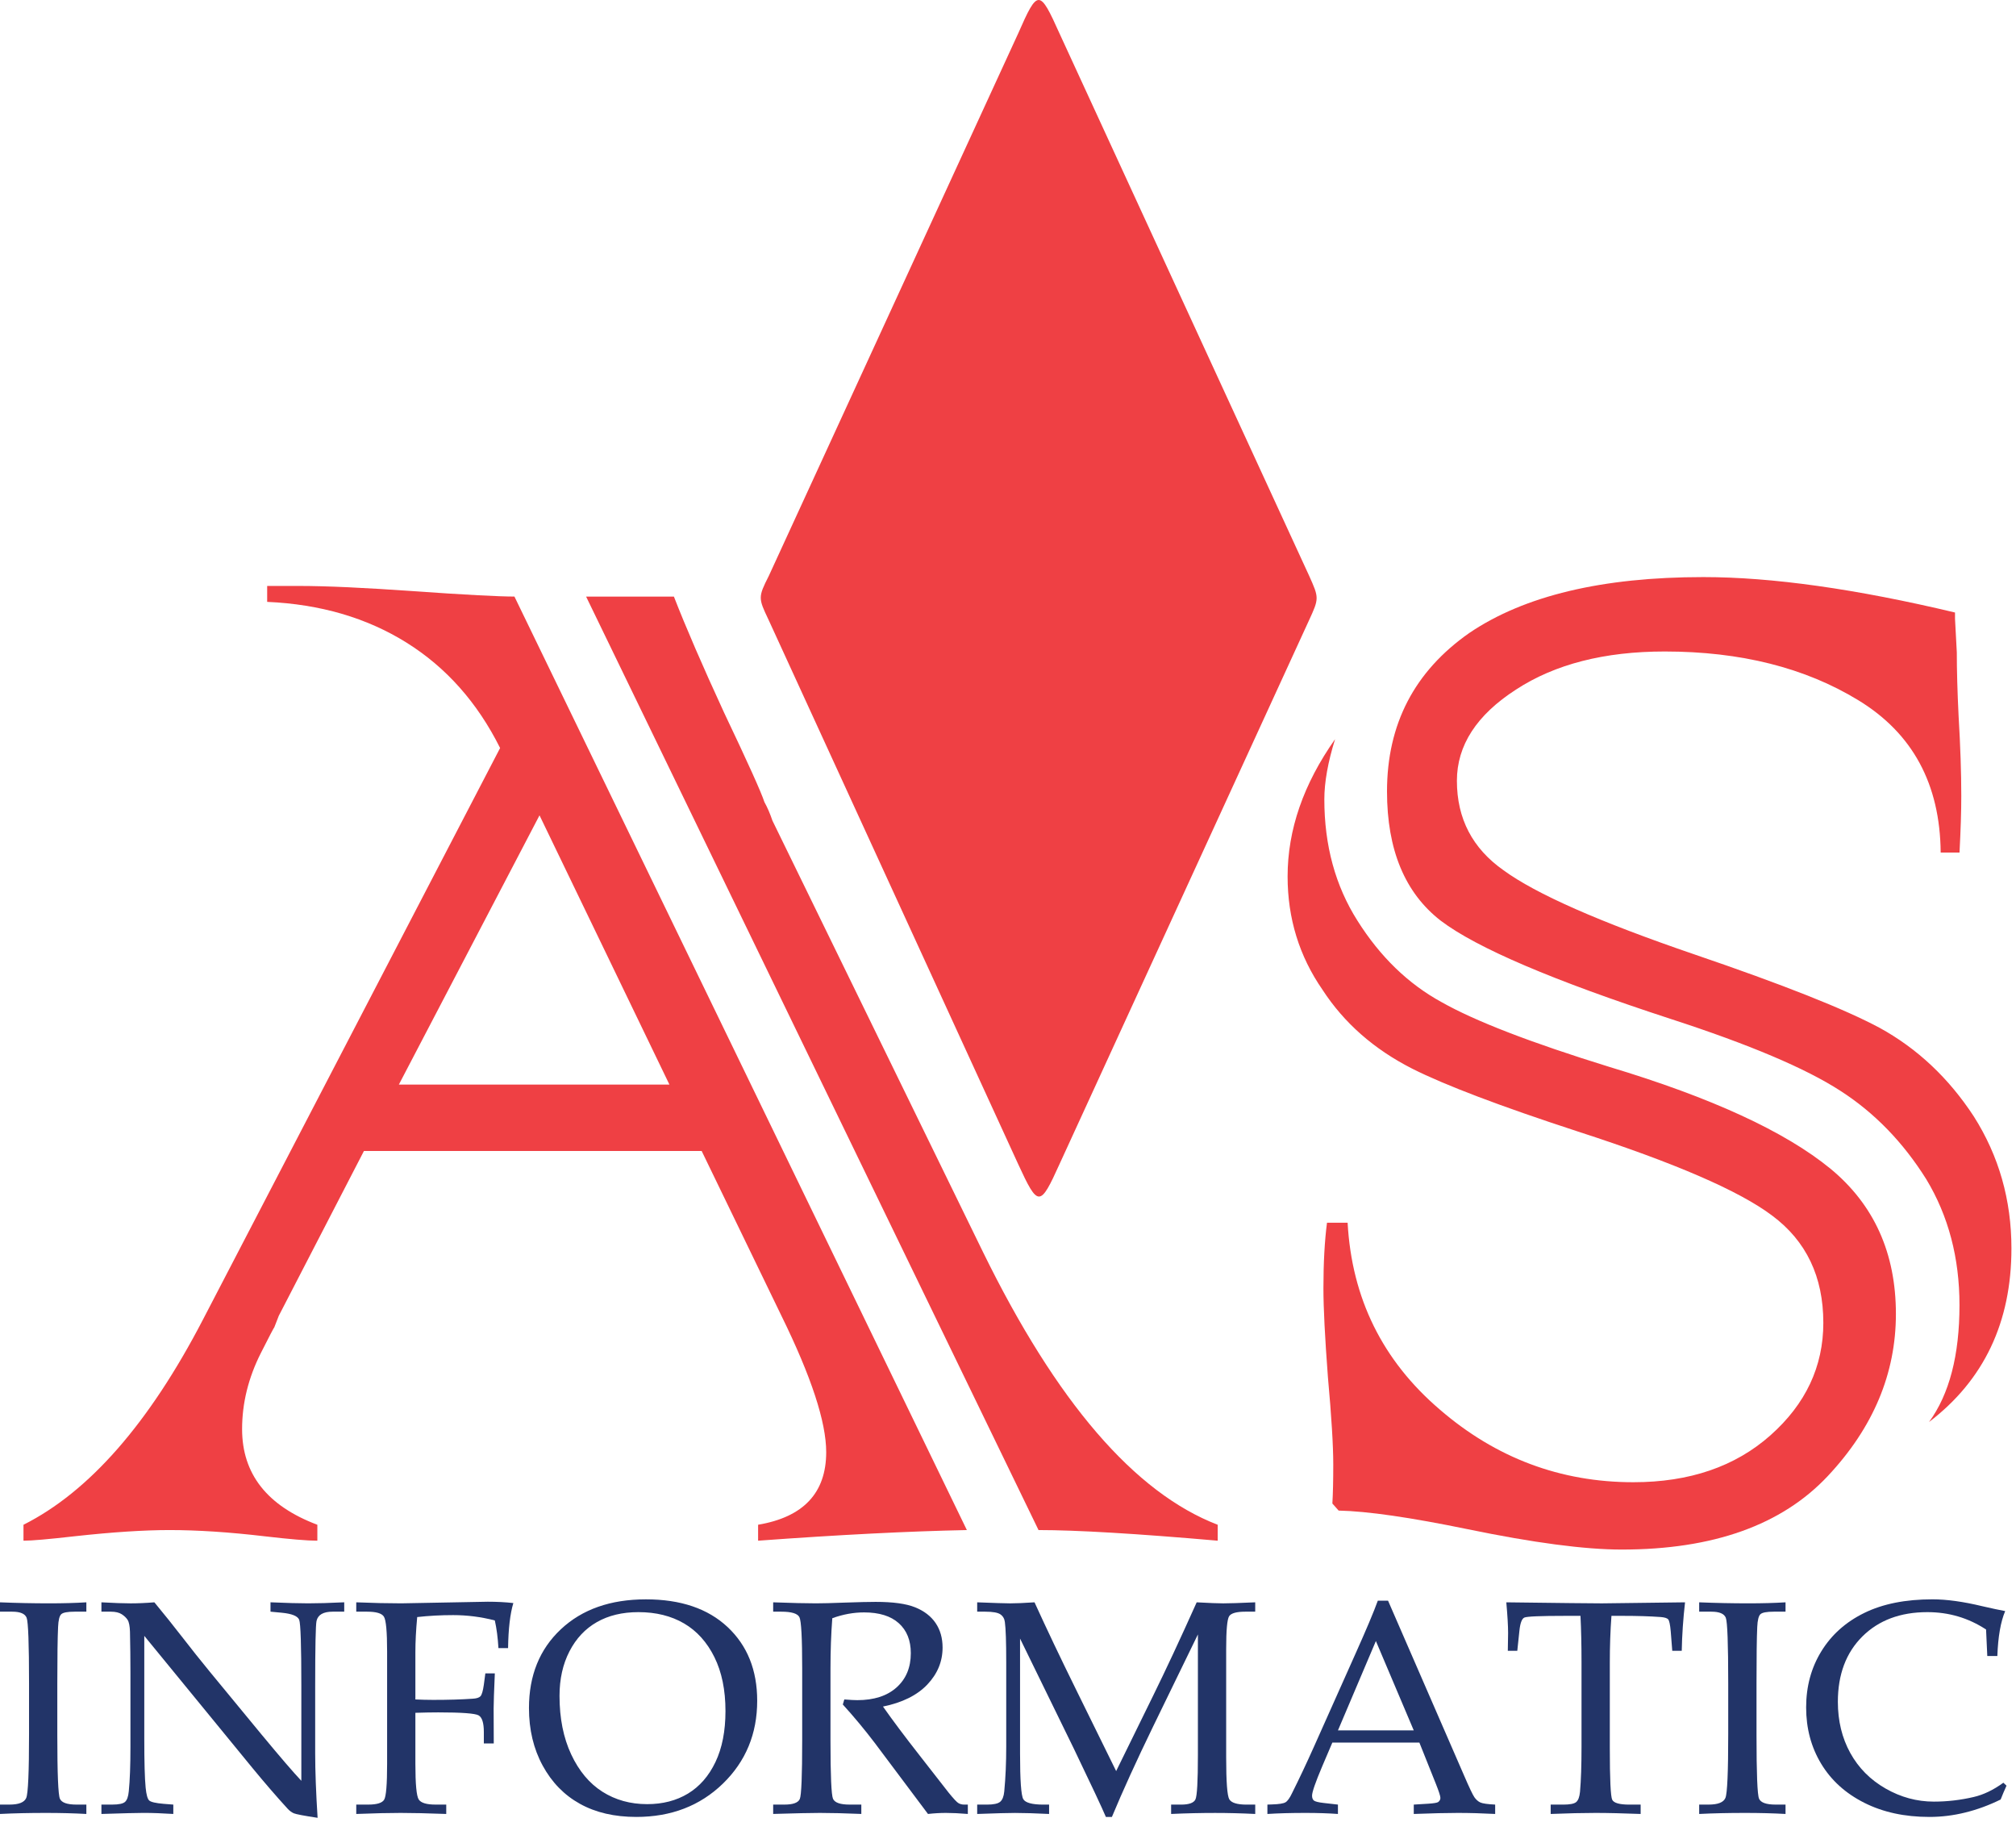
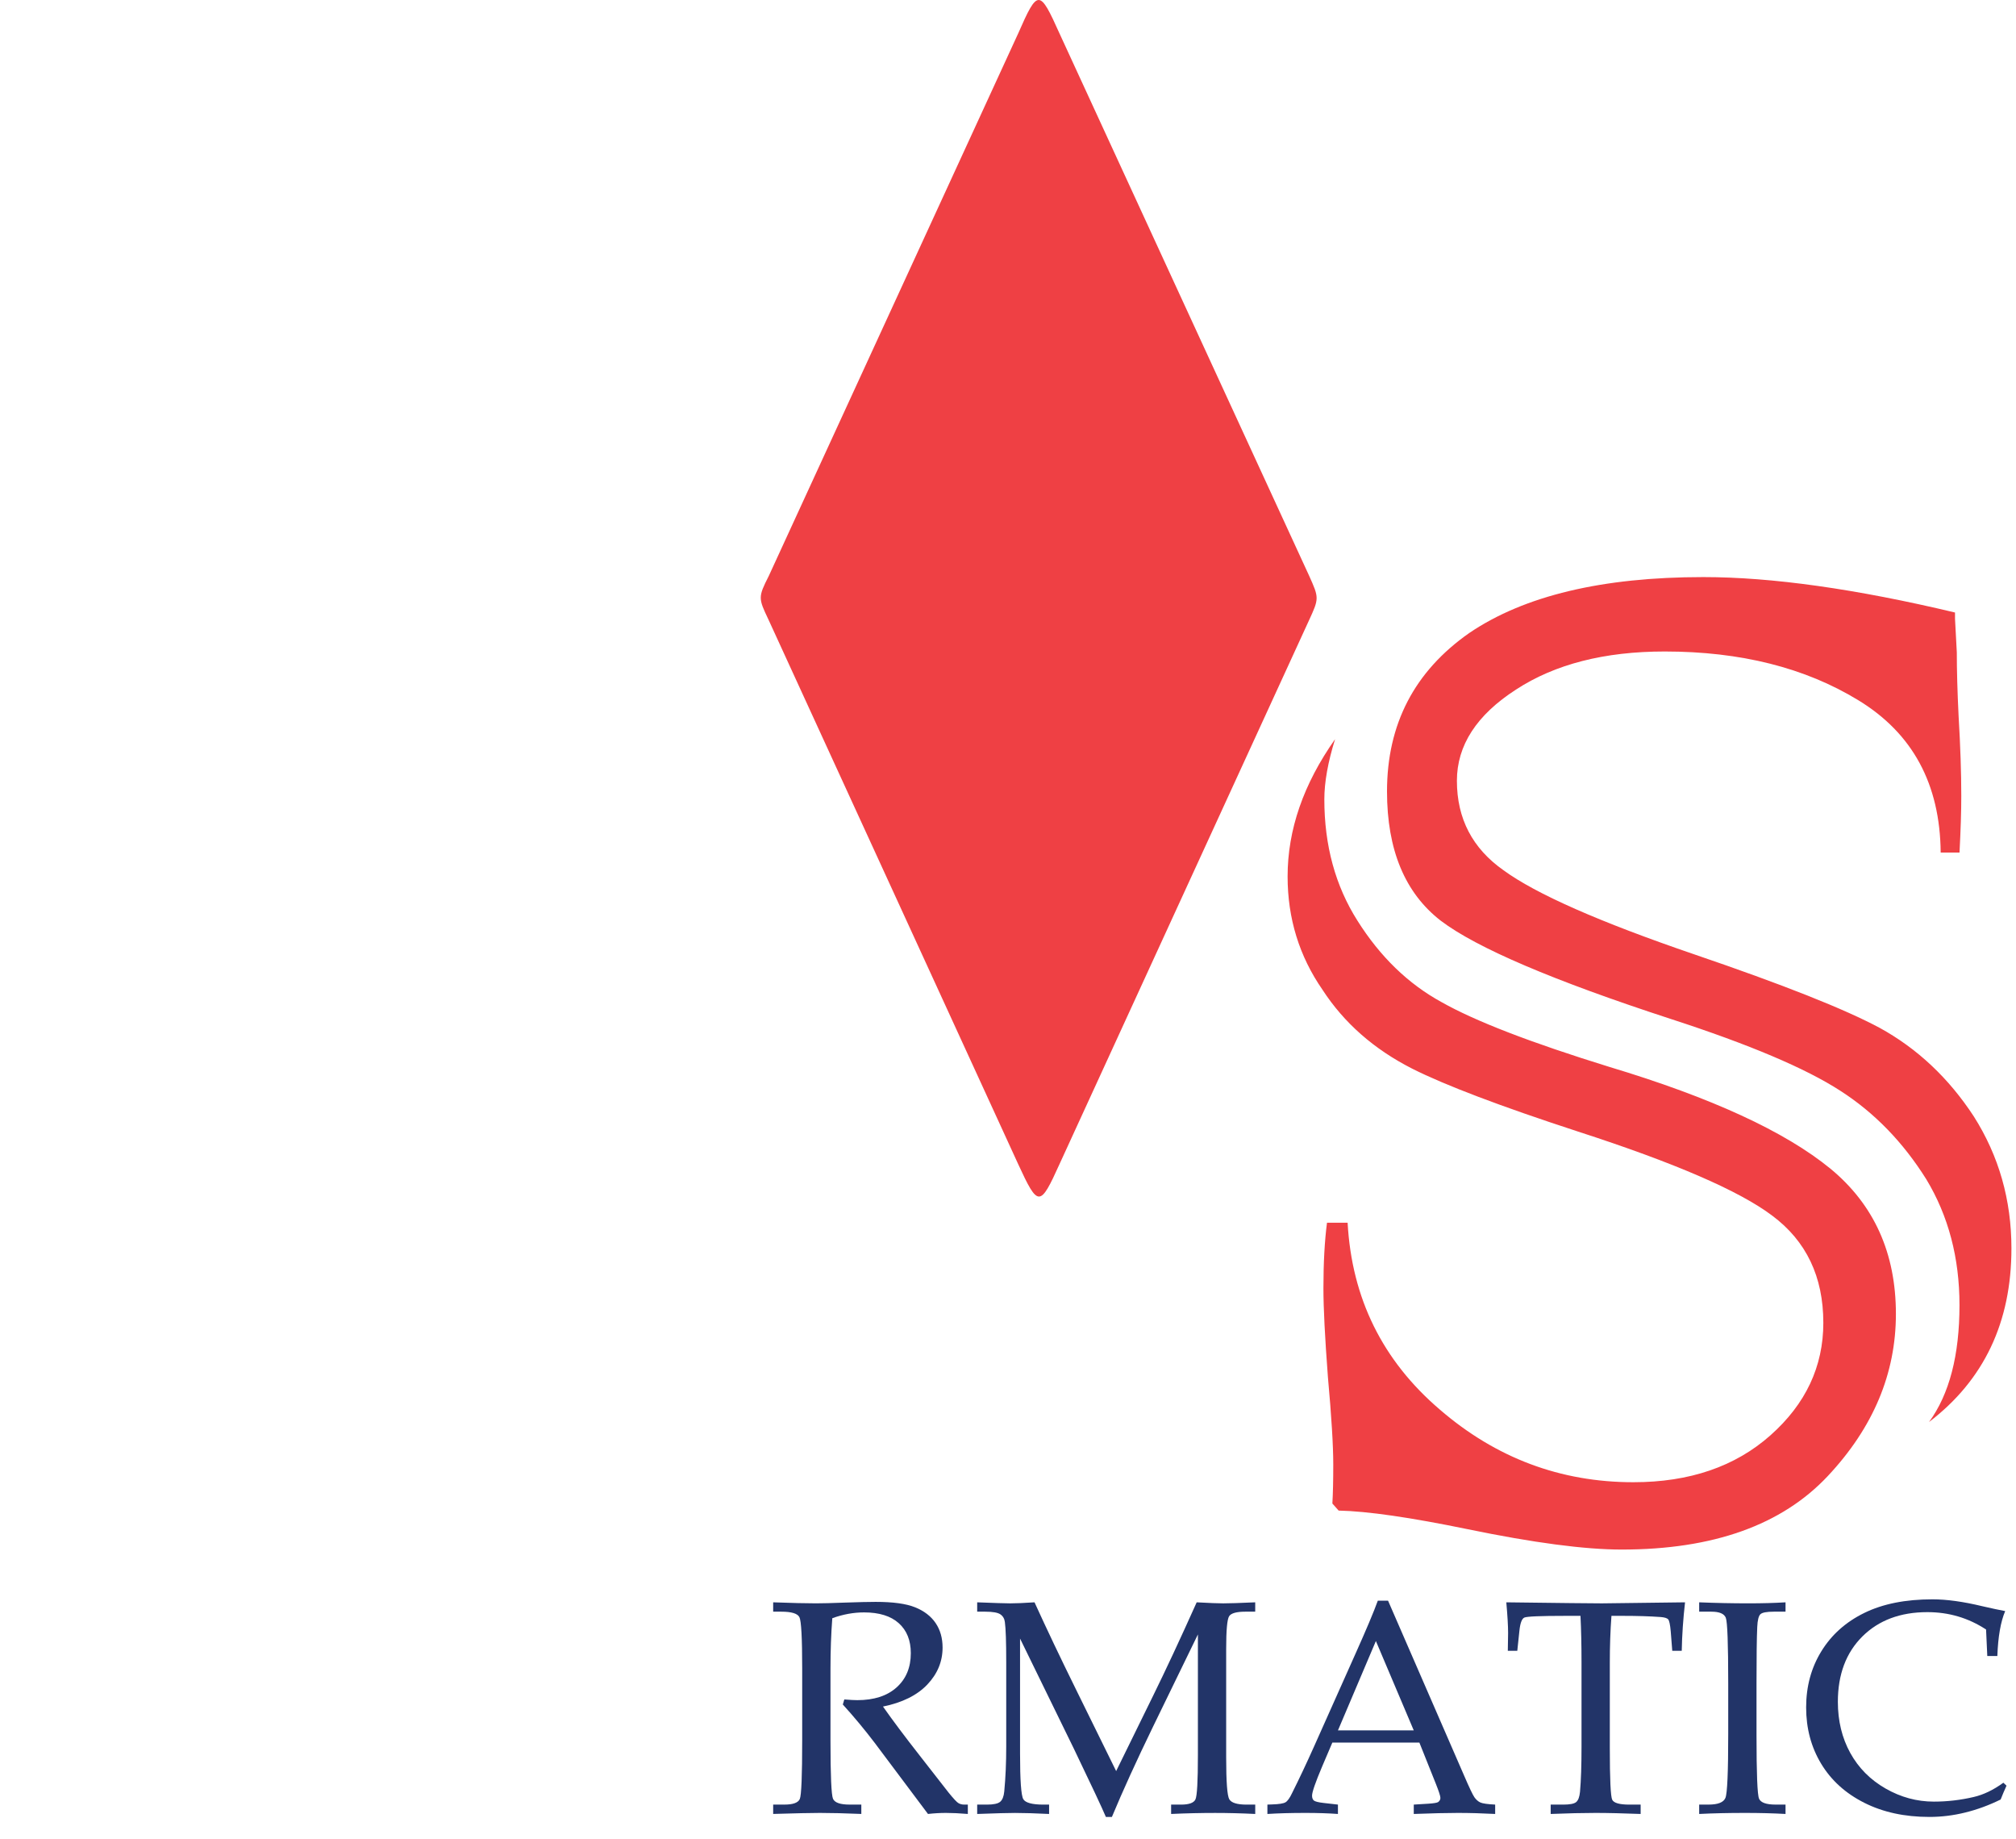
<svg xmlns="http://www.w3.org/2000/svg" width="100%" height="100%" viewBox="0 0 91 83" fill="none">
-   <path d="M35.272 59.378L31.673 51.944H16.427L12.585 59.378L12.383 59.897C12.356 59.925 12.154 60.311 11.777 61.057C11.211 62.176 10.928 63.322 10.928 64.494C10.928 66.519 12.06 67.958 14.325 68.811V69.53C13.866 69.53 13.071 69.462 11.938 69.33C10.348 69.143 8.919 69.05 7.652 69.05C6.493 69.05 5.064 69.143 3.365 69.33C2.206 69.462 1.438 69.53 1.06 69.53V68.811C4.026 67.318 6.722 64.24 9.148 59.577L22.574 33.757C21.549 31.706 20.141 30.119 18.348 29C16.555 27.881 14.459 27.268 12.06 27.162V26.443H13.475C14.742 26.443 16.481 26.523 18.692 26.682C21.01 26.843 22.52 26.922 23.221 26.922L43.643 69.05C41.028 69.103 37.887 69.262 34.22 69.53V68.81C36.269 68.464 37.294 67.371 37.294 65.533C37.294 64.174 36.62 62.123 35.272 59.378ZM18.004 48.946H30.217L24.353 36.795L18.004 48.946ZM46.878 69.05L26.456 26.923H30.419C30.958 28.308 31.713 30.054 32.684 32.159C33.761 34.423 34.368 35.769 34.504 36.195C34.638 36.435 34.759 36.715 34.867 37.035L44.37 56.5C47.686 63.269 51.218 67.372 54.966 68.811V69.53C51.299 69.21 48.603 69.05 46.878 69.05Z" fill="#EF4044" />
  <path d="M59.899 55.181H60.83C61.018 58.592 62.406 61.403 64.995 63.615C67.528 65.799 70.44 66.891 73.729 66.891C76.263 66.891 78.325 66.186 79.917 64.773C81.507 63.361 82.303 61.669 82.303 59.697C82.303 57.618 81.534 56.007 79.997 54.861C78.515 53.742 75.59 52.477 71.223 51.064C67.717 49.919 65.224 48.973 63.742 48.226C62.015 47.347 60.668 46.162 59.697 44.668C58.646 43.151 58.121 41.445 58.121 39.553C58.121 37.448 58.835 35.383 60.264 33.358C59.94 34.397 59.779 35.303 59.779 36.075C59.779 38.154 60.278 39.98 61.275 41.551C62.299 43.176 63.565 44.403 65.076 45.228C66.586 46.082 69.106 47.054 72.638 48.146C77.248 49.532 80.578 51.065 82.626 52.743C84.594 54.368 85.579 56.554 85.579 59.298C85.579 61.989 84.554 64.428 82.505 66.612C80.429 68.824 77.329 69.93 73.204 69.93C71.532 69.93 69.214 69.623 66.248 69.011C63.66 68.478 61.72 68.198 60.425 68.171L60.142 67.852C60.169 67.399 60.182 66.812 60.182 66.093C60.182 65.241 60.102 63.922 59.94 62.137C59.805 60.352 59.738 59.019 59.738 58.14C59.738 56.993 59.792 56.007 59.899 55.181ZM88.45 38.474H87.6C87.573 35.383 86.333 33.092 83.88 31.599C81.48 30.134 78.568 29.401 75.145 29.401C72.422 29.401 70.185 29.974 68.432 31.119C66.653 32.265 65.763 33.638 65.763 35.236C65.763 36.942 66.465 38.288 67.866 39.273C69.322 40.339 72.193 41.605 76.48 43.07C80.469 44.429 83.26 45.535 84.85 46.388C86.549 47.321 87.964 48.653 89.097 50.385C90.229 52.17 90.794 54.156 90.794 56.341C90.794 59.671 89.554 62.283 87.074 64.174C87.99 62.922 88.449 61.164 88.449 58.898C88.449 56.767 87.95 54.875 86.953 53.223C85.902 51.544 84.607 50.212 83.071 49.226C81.507 48.213 78.959 47.134 75.428 45.988C70.116 44.256 66.653 42.778 65.035 41.551C63.418 40.299 62.608 38.354 62.608 35.716C62.608 32.678 63.848 30.294 66.329 28.561C68.809 26.883 72.327 26.043 76.884 26.043C79.984 26.043 83.771 26.576 88.247 27.642V27.922L88.328 29.44C88.328 30.24 88.354 31.199 88.409 32.318C88.49 33.677 88.53 34.876 88.53 35.915C88.531 36.608 88.503 37.461 88.45 38.474Z" fill="#EF4044" />
  <path fill-rule="evenodd" clip-rule="evenodd" d="M34.683 27.952C34.23 26.998 34.217 26.95 34.7 25.996L45.959 1.51C46.843 -0.503 46.922 -0.503 47.825 1.51L59.089 25.975C59.545 26.992 59.55 26.992 59.072 28.028L47.825 52.535C46.944 54.486 46.859 54.486 45.959 52.535L34.683 27.952Z" fill="#EF4044" />
-   <path d="M0 81.439H0.428C0.849 81.439 1.101 81.339 1.185 81.137C1.269 80.936 1.311 79.972 1.311 78.244V75.969C1.311 74.178 1.274 73.191 1.202 73.008C1.13 72.825 0.913 72.733 0.55 72.733H0V72.311C0.753 72.342 1.497 72.357 2.231 72.357C2.844 72.357 3.399 72.342 3.898 72.311V72.733H3.373C3.05 72.733 2.847 72.771 2.765 72.847C2.683 72.924 2.635 73.116 2.622 73.424C2.599 73.903 2.587 74.755 2.587 75.982V78.297C2.587 80.038 2.626 80.997 2.704 81.174C2.781 81.35 3.029 81.439 3.447 81.439H3.898V81.862C3.34 81.831 2.732 81.815 2.075 81.815C1.308 81.815 0.617 81.831 0 81.862V81.439Z" fill="#223468" />
-   <path d="M6.513 73.825V78.465C6.513 79.521 6.533 80.258 6.574 80.674C6.606 80.991 6.659 81.186 6.735 81.254C6.81 81.324 7.027 81.374 7.387 81.405L7.823 81.439V81.862C7.328 81.831 6.882 81.814 6.483 81.814C6.206 81.814 5.571 81.83 4.578 81.862V81.439H5.066C5.36 81.439 5.553 81.398 5.643 81.318C5.734 81.237 5.791 81.079 5.813 80.841C5.863 80.349 5.888 79.68 5.888 78.834V75.499C5.888 74.872 5.881 74.253 5.867 73.639C5.859 73.38 5.823 73.203 5.762 73.106C5.701 73.01 5.612 72.924 5.494 72.848C5.376 72.772 5.211 72.733 4.998 72.733H4.578V72.311C5.152 72.343 5.592 72.358 5.895 72.358C6.221 72.358 6.578 72.343 6.968 72.311C7.416 72.852 7.838 73.379 8.234 73.891C8.63 74.404 9.041 74.92 9.467 75.439L11.789 78.257C12.627 79.269 13.231 79.972 13.602 80.366V76.056C13.602 74.253 13.57 73.267 13.505 73.099C13.438 72.931 13.177 72.825 12.72 72.781L12.21 72.733V72.31C12.939 72.342 13.505 72.357 13.908 72.357C14.329 72.357 14.873 72.343 15.538 72.31V72.733H15.015C14.594 72.733 14.352 72.872 14.288 73.15C14.248 73.333 14.227 74.313 14.227 76.089V79.117C14.227 79.931 14.264 80.904 14.336 82.036C13.72 81.943 13.363 81.874 13.263 81.832C13.164 81.789 13.068 81.719 12.978 81.62C12.476 81.07 11.948 80.459 11.395 79.787L6.513 73.825Z" fill="#223468" />
-   <path d="M18.75 77.297V79.602C18.75 80.519 18.801 81.053 18.9 81.207C18.999 81.362 19.253 81.439 19.66 81.439H20.143V81.862C19.282 81.83 18.597 81.815 18.085 81.815C17.568 81.815 16.901 81.83 16.081 81.862V81.439H16.625C17.014 81.439 17.253 81.365 17.341 81.217C17.429 81.07 17.474 80.531 17.474 79.6V74.537C17.474 73.629 17.425 73.102 17.327 72.954C17.23 72.806 16.978 72.733 16.57 72.733H16.081V72.311C16.833 72.342 17.51 72.357 18.112 72.357L22.017 72.284C22.424 72.284 22.809 72.303 23.172 72.344C23.027 72.823 22.947 73.501 22.934 74.378H22.499C22.472 73.912 22.418 73.497 22.336 73.129C21.716 72.968 21.089 72.888 20.455 72.888C19.902 72.888 19.361 72.917 18.832 72.976C18.778 73.557 18.75 74.086 18.75 74.559V76.694C19.022 76.707 19.289 76.714 19.552 76.714C20.231 76.714 20.826 76.697 21.338 76.661C21.51 76.651 21.626 76.615 21.688 76.55C21.749 76.485 21.8 76.312 21.84 76.03L21.908 75.519H22.336C22.3 76.339 22.282 76.864 22.282 77.097L22.288 78.681H21.84V78.164C21.84 77.752 21.761 77.502 21.603 77.412C21.444 77.323 20.838 77.278 19.782 77.278C19.493 77.278 19.149 77.284 18.75 77.297Z" fill="#223468" />
-   <path d="M23.877 77.083C23.877 75.611 24.358 74.425 25.318 73.526C26.278 72.626 27.558 72.177 29.157 72.177C30.725 72.177 31.954 72.594 32.844 73.428C33.734 74.263 34.179 75.372 34.179 76.754C34.179 78.244 33.663 79.491 32.63 80.494C31.597 81.495 30.295 81.996 28.722 81.996C27.739 81.996 26.892 81.8 26.181 81.406C25.469 81.012 24.908 80.437 24.496 79.68C24.084 78.924 23.877 78.059 23.877 77.083ZM25.256 76.533C25.256 77.544 25.432 78.424 25.783 79.174C26.134 79.923 26.604 80.485 27.193 80.859C27.782 81.232 28.455 81.419 29.212 81.419C29.915 81.419 30.529 81.26 31.054 80.943C31.58 80.624 31.994 80.151 32.295 79.519C32.596 78.888 32.747 78.122 32.747 77.218C32.747 76.269 32.581 75.458 32.247 74.784C31.914 74.111 31.458 73.604 30.878 73.264C30.298 72.925 29.611 72.754 28.818 72.754C28.093 72.754 27.468 72.904 26.942 73.204C26.416 73.504 26.004 73.943 25.705 74.523C25.406 75.101 25.256 75.772 25.256 76.533Z" fill="#223468" />
  <path d="M39.857 77.015C40.301 77.647 40.851 78.38 41.507 79.217L42.811 80.888C43.042 81.175 43.196 81.339 43.273 81.379C43.35 81.419 43.429 81.439 43.511 81.439H43.687V81.862C43.312 81.831 42.983 81.815 42.702 81.815C42.445 81.815 42.173 81.83 41.888 81.862L39.483 78.653C39.035 78.063 38.556 77.486 38.044 76.922L38.112 76.694C38.374 76.716 38.569 76.726 38.696 76.726C39.452 76.726 40.044 76.535 40.472 76.15C40.9 75.765 41.113 75.25 41.113 74.606C41.113 74.029 40.932 73.578 40.57 73.253C40.208 72.928 39.685 72.766 39.002 72.766C38.526 72.766 38.048 72.854 37.569 73.028C37.514 73.74 37.487 74.501 37.487 75.31V78.553C37.487 80.132 37.526 81.008 37.602 81.18C37.68 81.353 37.929 81.439 38.35 81.439H38.879V81.861C38.128 81.83 37.505 81.815 37.012 81.815C36.622 81.815 35.919 81.83 34.9 81.861V81.439H35.409C35.798 81.439 36.029 81.355 36.102 81.187C36.174 81.019 36.21 80.137 36.21 78.539V75.311C36.21 73.924 36.168 73.147 36.085 72.982C36.001 72.816 35.728 72.733 35.267 72.733H34.9V72.311C35.742 72.342 36.385 72.357 36.829 72.357C37.127 72.357 37.557 72.346 38.118 72.324C38.77 72.301 39.239 72.291 39.525 72.291C40.308 72.291 40.902 72.372 41.307 72.536C41.712 72.699 42.02 72.935 42.231 73.244C42.441 73.553 42.547 73.922 42.547 74.352C42.547 74.983 42.317 75.539 41.857 76.023C41.398 76.505 40.731 76.837 39.857 77.015Z" fill="#223468" />
  <path d="M54.072 73.76L52.052 77.911C51.295 79.47 50.675 80.832 50.19 81.996H49.918C49.75 81.597 49.27 80.574 48.477 78.925L46.044 73.947V79.136C46.044 80.344 46.093 81.031 46.191 81.195C46.288 81.358 46.592 81.44 47.102 81.44H47.355V81.862C46.724 81.831 46.212 81.816 45.817 81.816C45.531 81.816 44.962 81.83 44.109 81.862V81.44H44.55C44.85 81.44 45.048 81.397 45.148 81.311C45.248 81.226 45.309 81.073 45.331 80.848C45.391 80.222 45.42 79.546 45.42 78.822V75.023C45.42 74.105 45.4 73.499 45.359 73.204C45.341 73.052 45.274 72.935 45.158 72.855C45.043 72.774 44.813 72.733 44.469 72.733H44.109V72.311C44.897 72.342 45.393 72.358 45.597 72.358C45.854 72.358 46.221 72.343 46.697 72.311C47.246 73.515 47.878 74.843 48.594 76.294L50.382 79.927L52.033 76.562C52.613 75.384 53.275 73.967 54.017 72.311C54.584 72.342 54.982 72.358 55.213 72.358C55.48 72.358 55.962 72.343 56.659 72.311V72.733H56.215C55.815 72.733 55.57 72.802 55.482 72.938C55.393 73.075 55.348 73.567 55.348 74.412V79.318C55.348 80.41 55.395 81.037 55.488 81.198C55.582 81.359 55.843 81.44 56.27 81.44H56.66V81.862C56.03 81.831 55.428 81.816 54.853 81.816C54.219 81.816 53.556 81.83 52.863 81.862V81.44H53.312C53.669 81.44 53.886 81.362 53.96 81.208C54.035 81.054 54.072 80.391 54.072 79.218V73.76H54.072Z" fill="#223468" />
  <path d="M64.069 78.64H60.141L59.68 79.721C59.377 80.437 59.225 80.875 59.225 81.036C59.225 81.139 59.254 81.213 59.31 81.258C59.367 81.302 59.51 81.338 59.742 81.365L60.393 81.439V81.862C59.959 81.831 59.47 81.815 58.927 81.815C58.275 81.815 57.702 81.831 57.209 81.862V81.439L57.412 81.432C57.729 81.423 57.934 81.391 58.027 81.335C58.12 81.279 58.218 81.142 58.322 80.922C58.644 80.278 58.972 79.583 59.307 78.835L61.175 74.653C61.673 73.543 62.013 72.737 62.193 72.237H62.655L66.091 80.137C66.323 80.674 66.476 80.997 66.553 81.108C66.63 81.217 66.718 81.295 66.818 81.342C66.918 81.389 67.141 81.422 67.49 81.439V81.862C66.902 81.831 66.34 81.815 65.806 81.815C65.308 81.815 64.645 81.831 63.816 81.862V81.439L64.489 81.398C64.729 81.382 64.871 81.356 64.917 81.325C64.984 81.275 65.018 81.214 65.018 81.136C65.018 81.056 64.95 80.846 64.815 80.506L64.069 78.64ZM60.394 78.09H63.815L62.106 74.058L60.394 78.09Z" fill="#223468" />
  <path d="M72.739 72.922C72.689 73.593 72.665 74.299 72.665 75.042V78.869C72.665 80.291 72.701 81.076 72.774 81.221C72.846 81.367 73.104 81.44 73.548 81.44H74.057V81.862C73.255 81.832 72.577 81.815 72.02 81.815C71.459 81.815 70.784 81.831 69.996 81.862V81.44H70.566C70.865 81.44 71.06 81.401 71.15 81.323C71.241 81.244 71.298 81.091 71.32 80.862C71.366 80.339 71.388 79.663 71.388 78.836V75.002C71.388 74.247 71.373 73.553 71.341 72.922H70.65C69.534 72.922 68.92 72.948 68.807 72.999C68.694 73.05 68.62 73.251 68.584 73.599L68.489 74.499H68.061L68.074 73.7C68.074 73.378 68.047 72.914 67.993 72.311C70.438 72.342 71.875 72.358 72.306 72.358L76.061 72.311C75.975 73.067 75.925 73.796 75.912 74.499H75.484L75.415 73.62C75.388 73.315 75.349 73.135 75.3 73.079C75.25 73.024 75.139 72.989 74.967 72.975C74.469 72.939 73.903 72.922 73.269 72.922H72.739V72.922Z" fill="#223468" />
  <path d="M76.699 81.439H77.126C77.547 81.439 77.8 81.339 77.884 81.137C77.968 80.936 78.01 79.972 78.01 78.244V75.969C78.01 74.178 77.973 73.191 77.901 73.008C77.828 72.825 77.611 72.733 77.249 72.733H76.699V72.311C77.452 72.342 78.195 72.357 78.93 72.357C79.542 72.357 80.098 72.342 80.597 72.311V72.733H80.071C79.748 72.733 79.545 72.771 79.464 72.847C79.382 72.924 79.334 73.116 79.32 73.424C79.297 73.903 79.287 74.755 79.287 75.982V78.297C79.287 80.038 79.325 80.997 79.402 81.174C79.479 81.35 79.728 81.439 80.146 81.439H80.597V81.862C80.039 81.831 79.431 81.815 78.773 81.815C78.007 81.815 77.316 81.831 76.699 81.862V81.439Z" fill="#223468" />
  <path d="M89.704 74.734L89.649 73.538C89.247 73.275 88.825 73.078 88.383 72.948C87.942 72.818 87.48 72.754 87.001 72.754C85.779 72.754 84.799 73.121 84.063 73.854C83.327 74.588 82.959 75.57 82.959 76.801C82.959 77.664 83.147 78.434 83.52 79.11C83.893 79.786 84.424 80.32 85.112 80.714C85.8 81.108 86.527 81.305 87.292 81.305C87.899 81.305 88.499 81.235 89.092 81.096C89.535 80.993 89.981 80.779 90.43 80.452L90.572 80.586C90.477 80.792 90.389 81 90.307 81.21C89.778 81.47 89.244 81.666 88.708 81.797C88.172 81.93 87.632 81.996 87.088 81.996C85.975 81.996 84.996 81.784 84.152 81.358C83.307 80.933 82.658 80.346 82.206 79.597C81.753 78.847 81.527 77.999 81.527 77.055C81.527 76.111 81.755 75.266 82.213 74.522C82.67 73.777 83.316 73.199 84.152 72.79C84.987 72.38 86.013 72.176 87.231 72.176C87.87 72.176 88.617 72.279 89.473 72.485C89.898 72.583 90.244 72.657 90.512 72.707C90.308 73.185 90.19 73.861 90.158 74.734L89.704 74.734Z" fill="#223468" />
</svg>